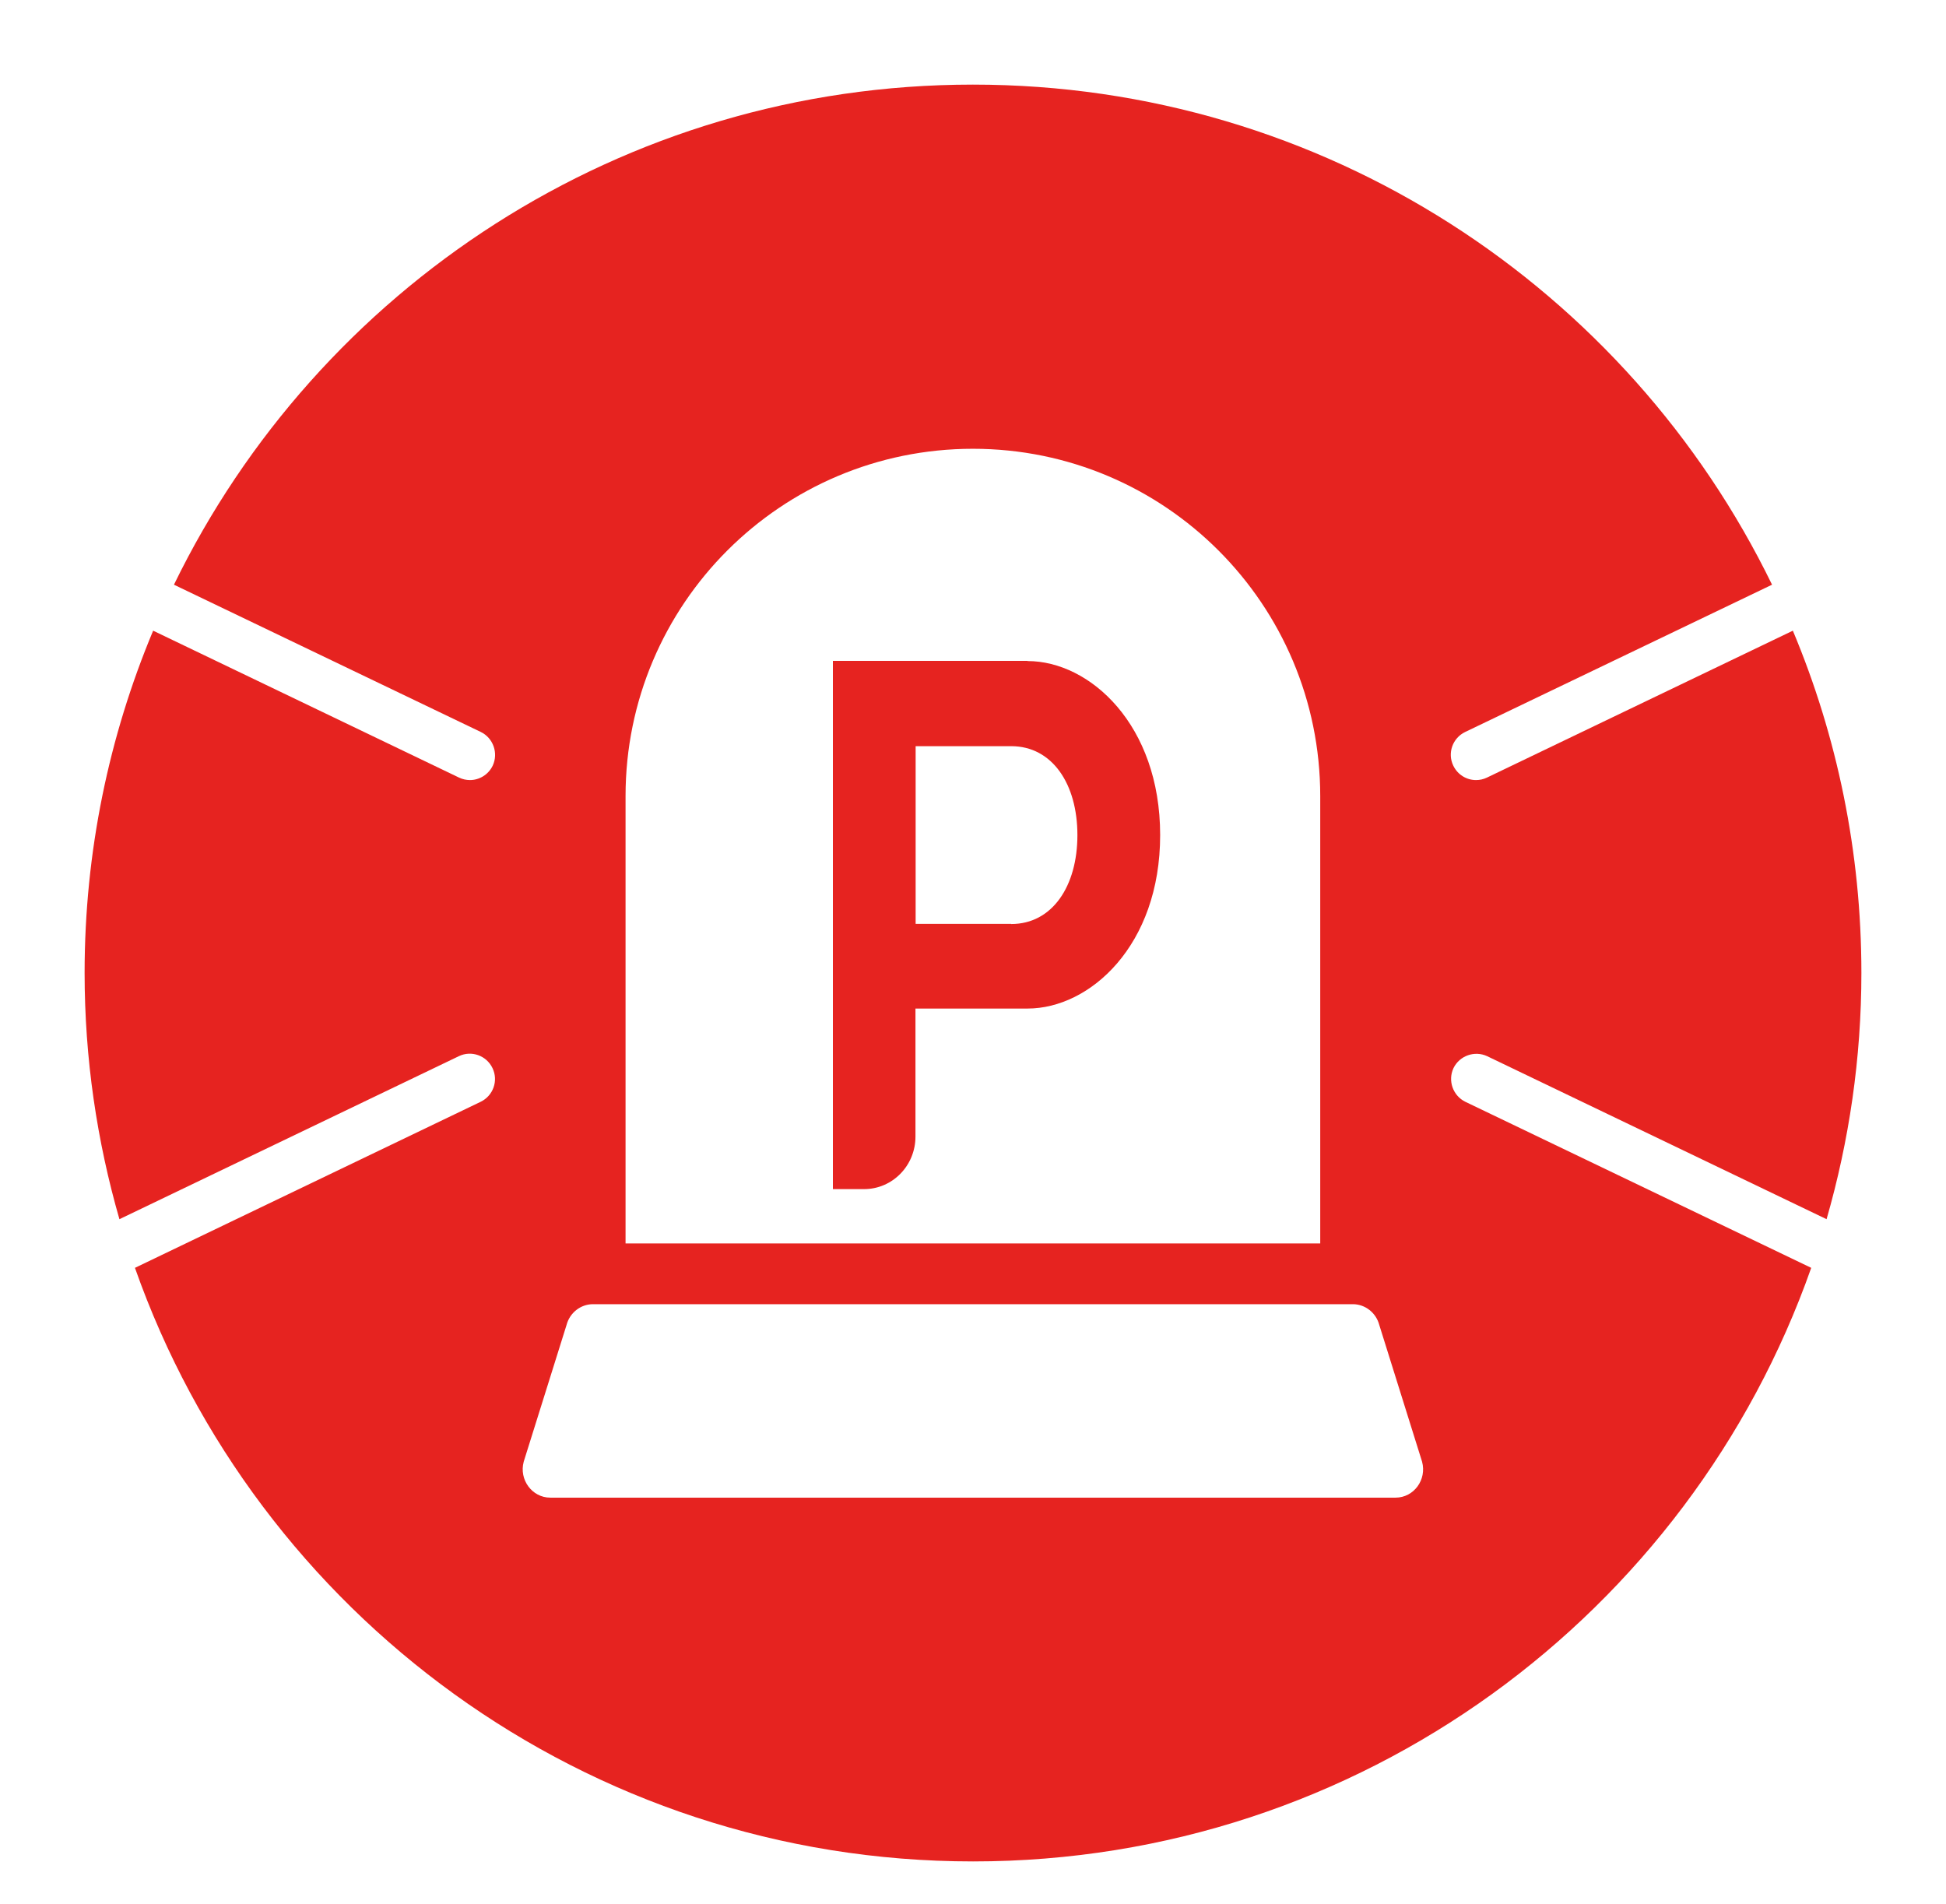
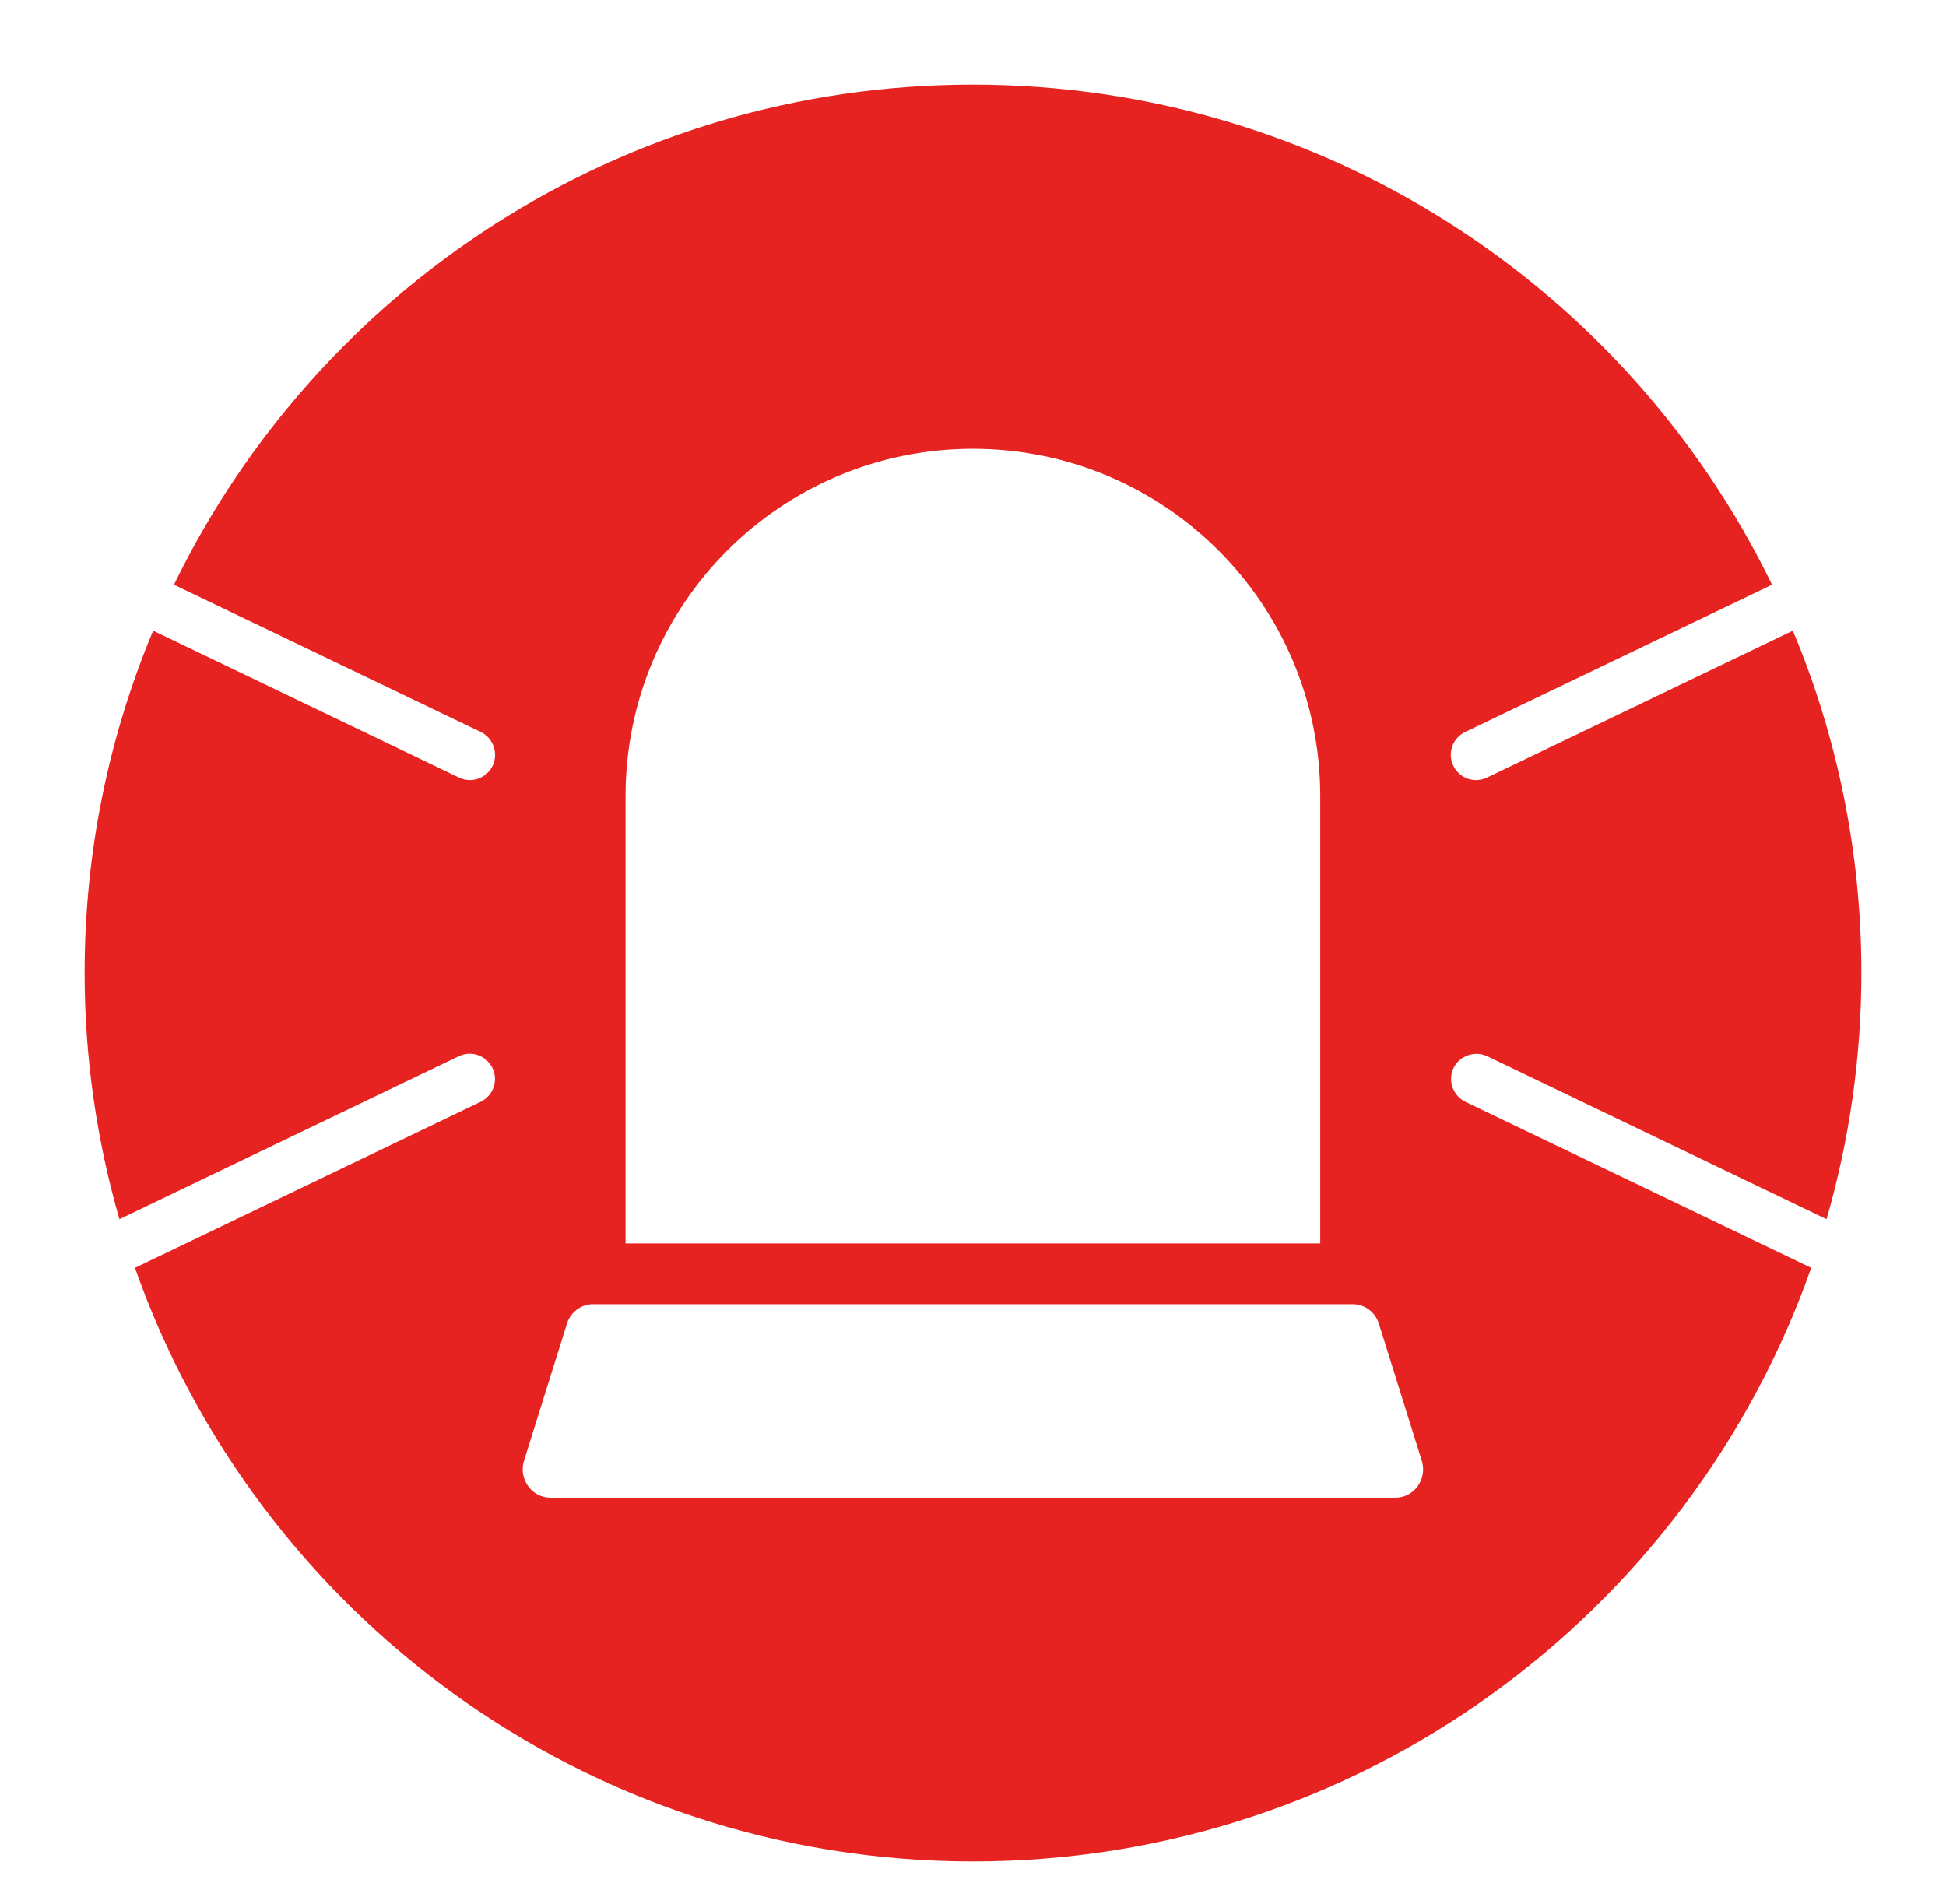
<svg xmlns="http://www.w3.org/2000/svg" width="46" height="45" viewBox="0 0 46 45" fill="none">
  <path d="M35.154 24.966L43.177 28.819C43.709 26.971 44 25.02 44 22.998C44 20.13 43.423 17.396 42.38 14.908L35.15 18.38C35.065 18.421 34.98 18.439 34.89 18.439C34.667 18.439 34.456 18.313 34.353 18.098C34.21 17.803 34.336 17.445 34.635 17.302L41.888 13.821C38.483 6.823 31.306 2 22.998 2C14.689 2 7.517 6.823 4.112 13.821L11.365 17.302C11.66 17.445 11.785 17.803 11.647 18.098C11.544 18.313 11.329 18.439 11.11 18.439C11.025 18.439 10.935 18.421 10.85 18.38L3.62 14.908C2.577 17.401 2 20.13 2 22.998C2 25.02 2.291 26.971 2.823 28.819L10.846 24.966C11.141 24.823 11.499 24.948 11.642 25.248C11.785 25.544 11.66 25.901 11.36 26.045L3.19 29.969C6.067 38.139 13.848 44 23.002 44C32.157 44 39.937 38.139 42.814 29.969L34.64 26.045C34.344 25.901 34.219 25.544 34.358 25.248C34.501 24.953 34.859 24.828 35.154 24.966ZM14.787 18.819C14.787 14.282 18.465 10.608 22.998 10.608C27.535 10.608 31.208 14.286 31.208 18.819V29.392H14.787V18.819ZM32.993 35.401H13.007C12.577 35.401 12.264 34.975 12.38 34.55L13.392 31.32C13.468 31.029 13.727 30.828 14.018 30.828H31.978C32.269 30.828 32.528 31.029 32.604 31.32L33.615 34.55C33.732 34.98 33.418 35.401 32.989 35.401H32.993Z" fill="#E62320" />
-   <path d="M24.29 15.622H19.688V28.108H20.425C21.097 28.108 21.64 27.553 21.64 26.866V23.84H24.29C25.761 23.84 27.424 22.352 27.424 19.74C27.424 17.128 25.761 15.626 24.29 15.626V15.622ZM23.903 21.838H21.644V17.638H23.903C24.872 17.638 25.468 18.529 25.468 19.74C25.468 20.95 24.872 21.842 23.903 21.842V21.838Z" fill="#E62320" />
</svg>